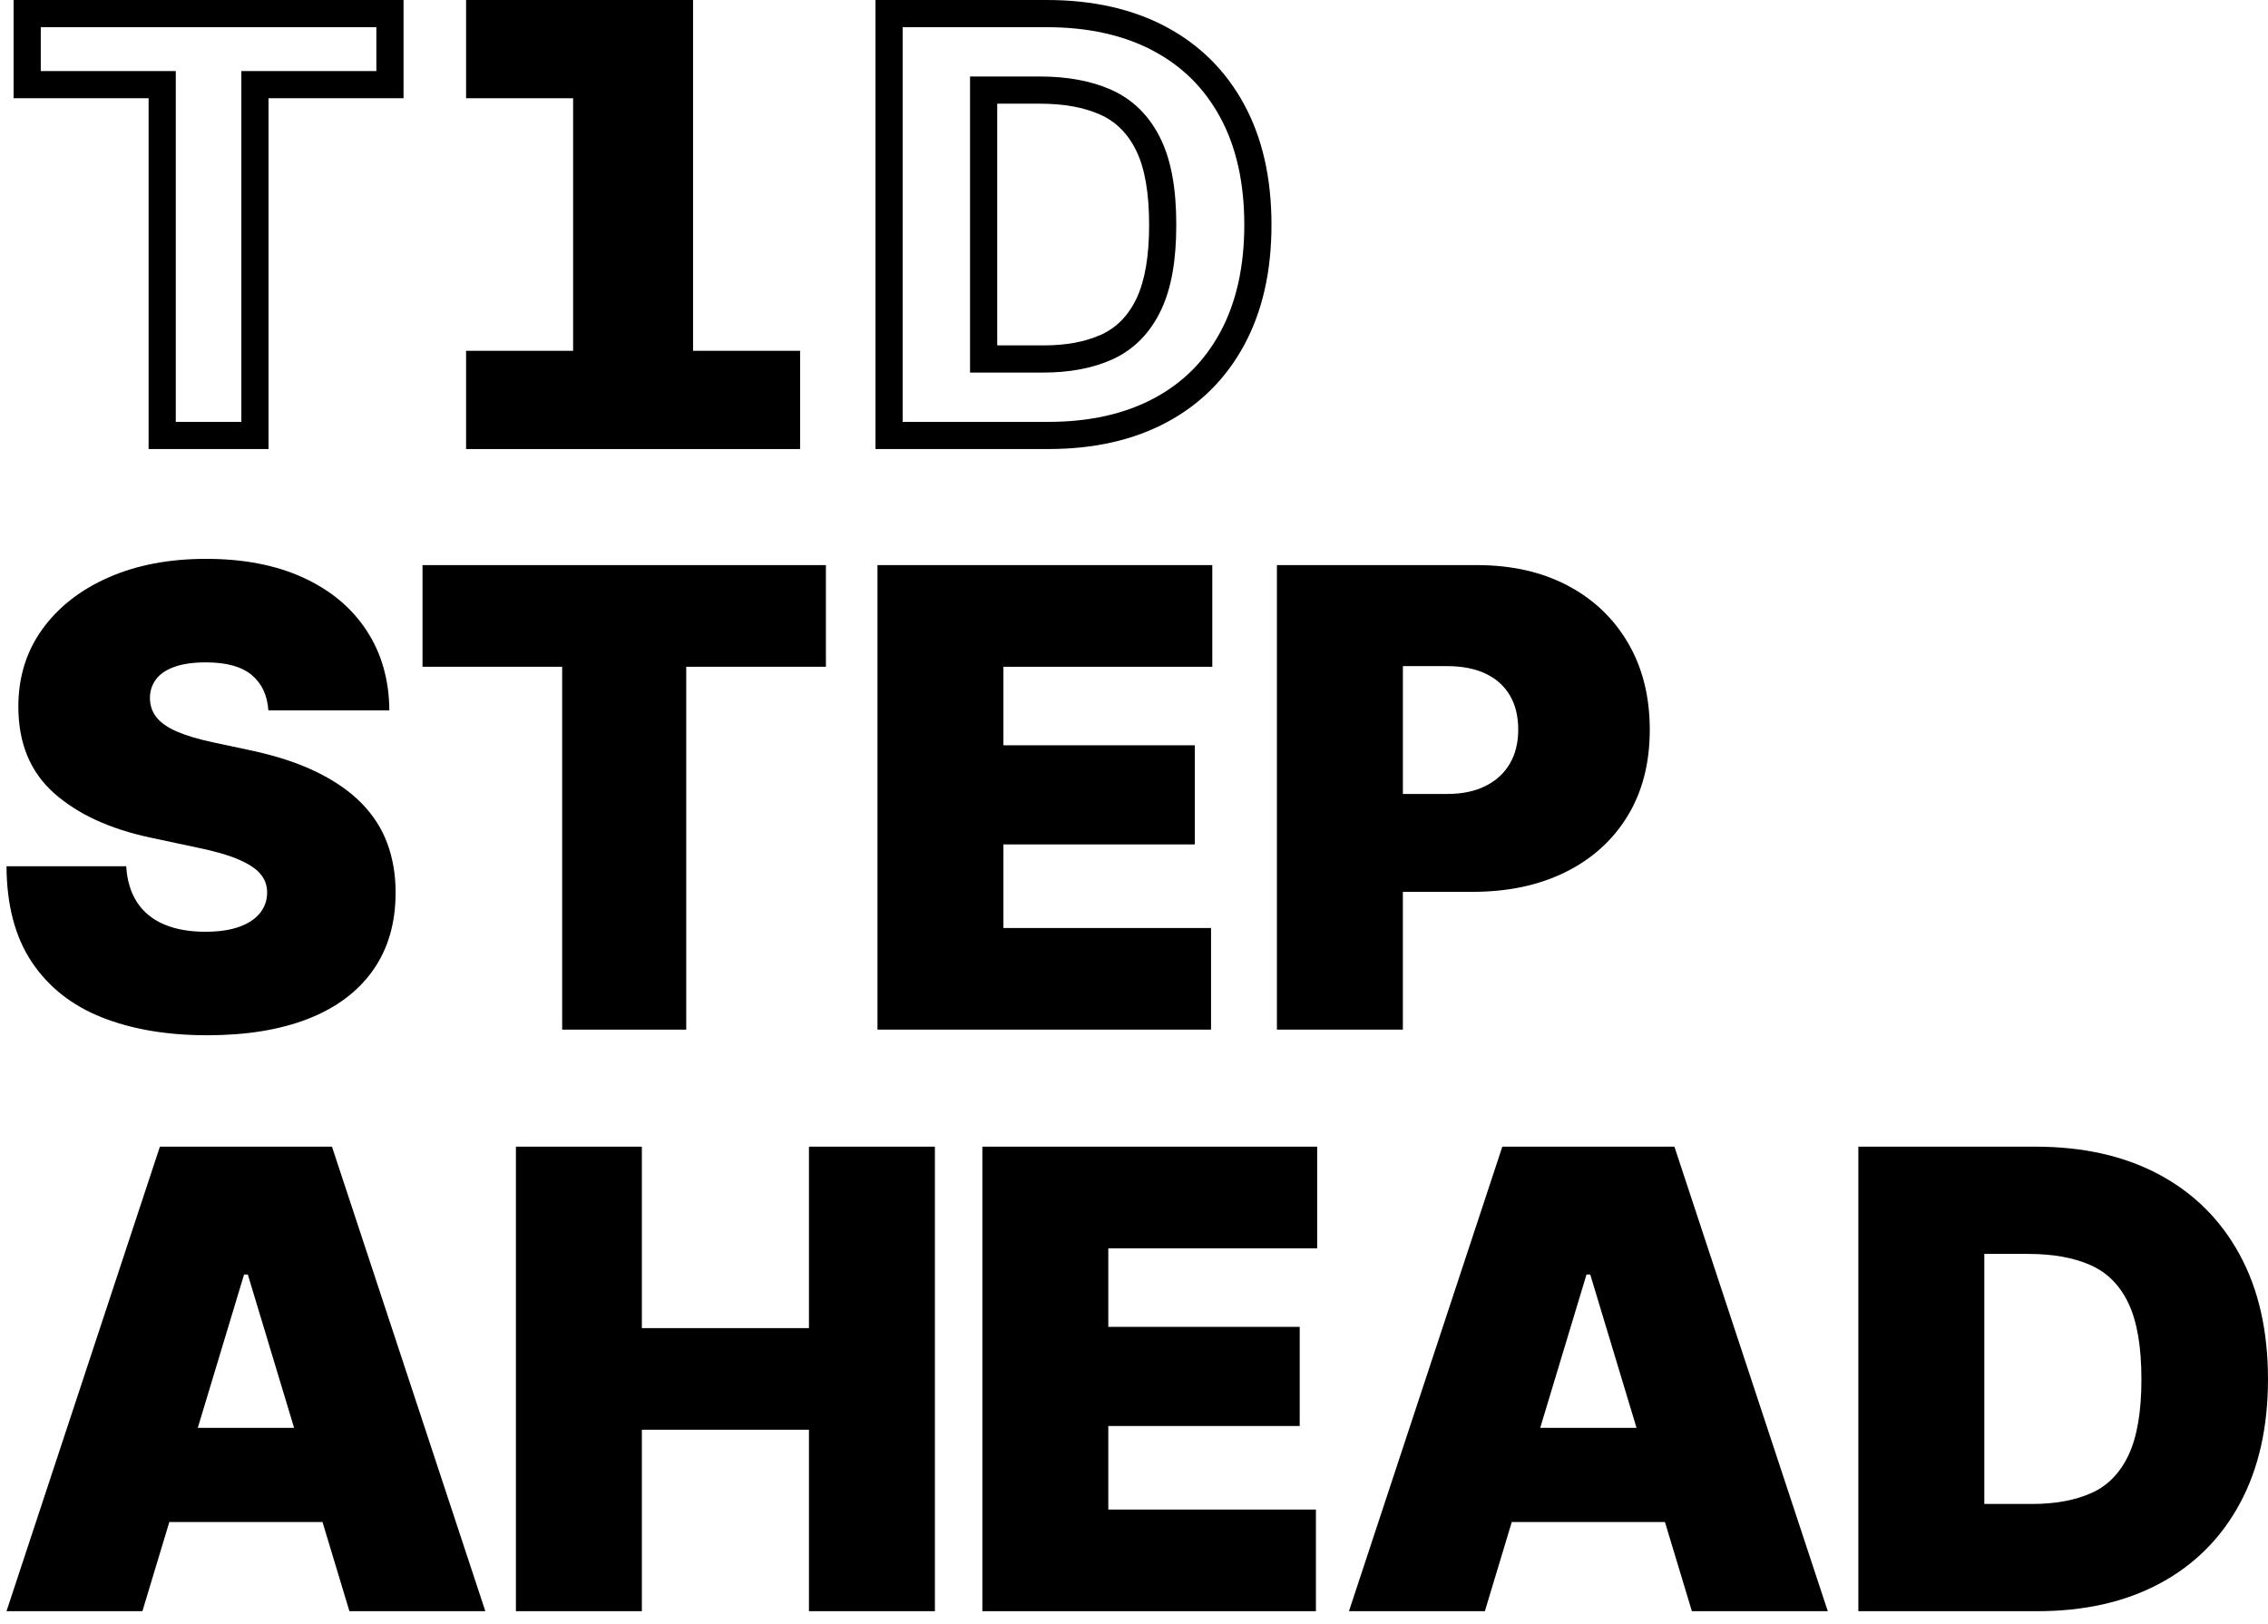
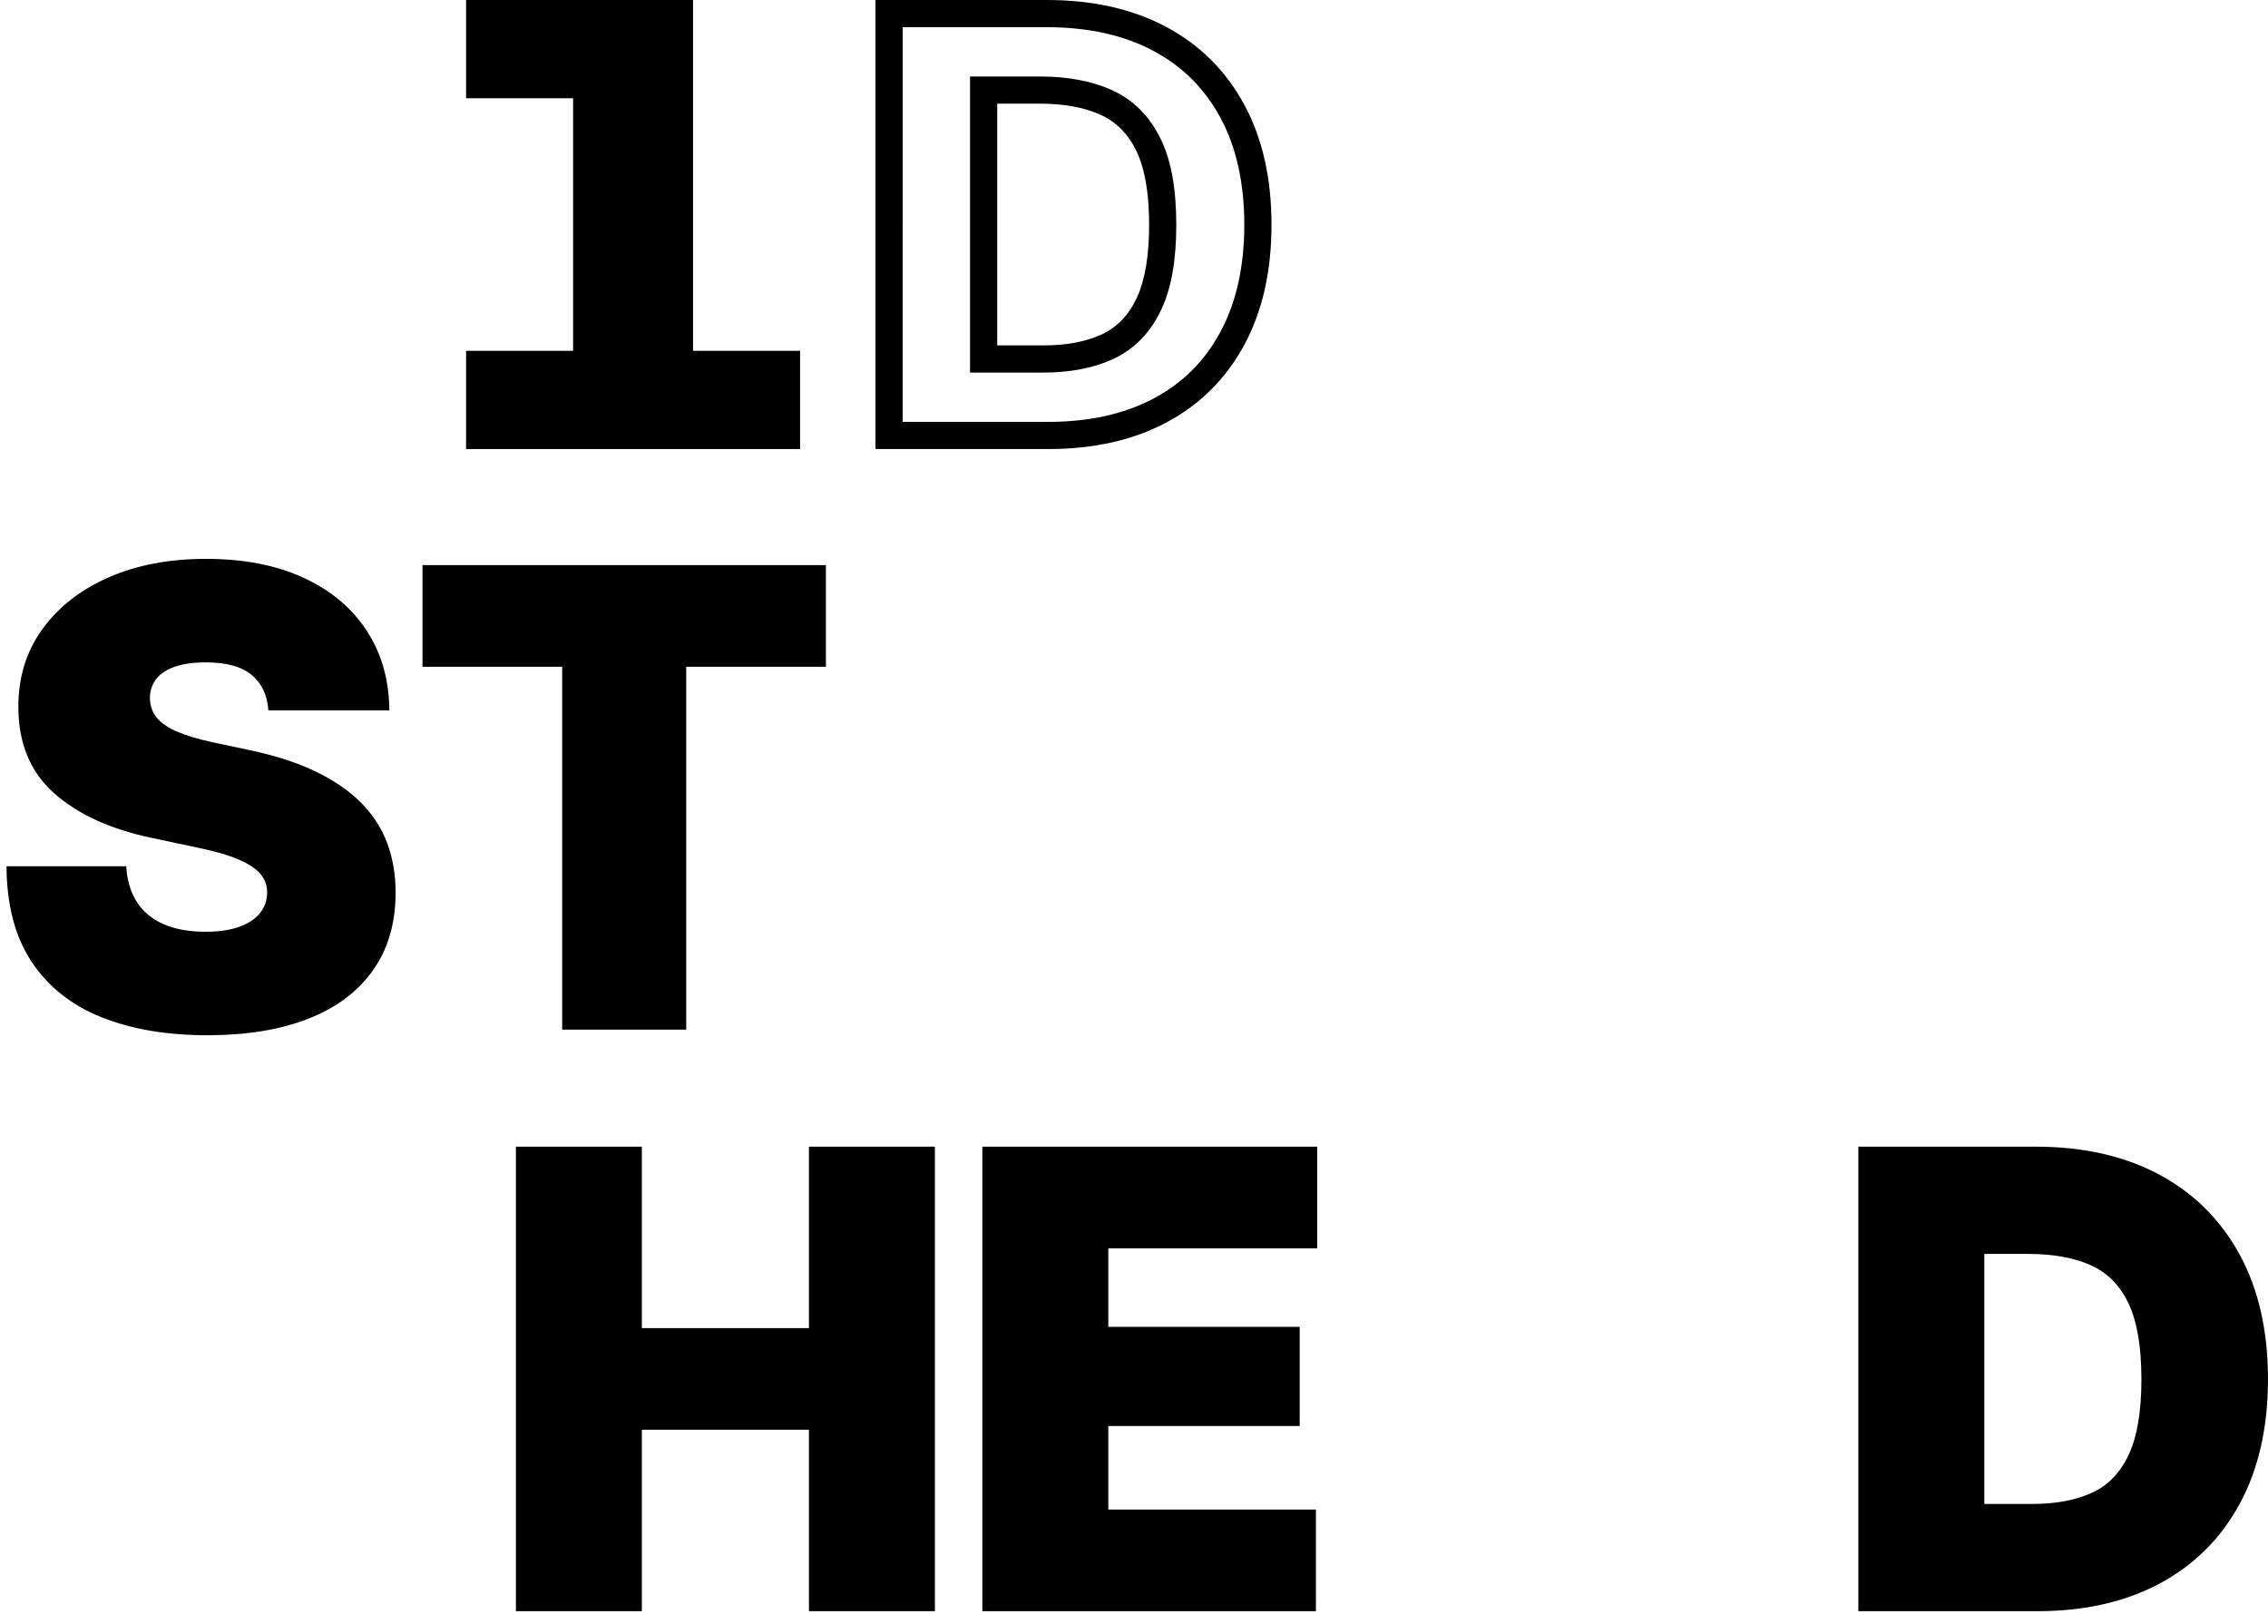
<svg xmlns="http://www.w3.org/2000/svg" version="1.1" id="Design" x="0px" y="0px" viewBox="0 0 1001.25 716.87" style="enable-background:new 0 0 1001.25 716.87;" xml:space="preserve">
  <g>
    <g>
      <g>
        <g>
          <g>
-             <path d="M154.26,711.24h60l-67.71-205.06H70.59L2.87,711.24h60l11.88-39.36h67.62L154.26,711.24z M87.31,630.32l20.44-67.71 h1.65l20.44,67.71H87.31z" />
-           </g>
+             </g>
          <g>
            <path d="M227.76,711.24V506.18h55.6v80.1h73.77v-80.1h55.6v205.06h-55.6v-80.1h-73.77v80.1H227.76z" />
          </g>
          <g>
            <path d="M433.68,711.24V506.18h147.81v44.87h-92.21v34.68h84.5v43.76h-84.5v36.88h91.66v44.87H433.68z" />
          </g>
          <g>
-             <path d="M746.91,711.24h60L739.2,506.18h-75.97l-67.71,205.06h60l11.88-39.36h67.62L746.91,711.24z M679.95,630.32l20.44-67.71 h1.65l20.44,67.71H679.95z" />
-           </g>
+             </g>
          <g>
            <path d="M988.72,553.8c-8.35-15.32-20.18-27.09-35.51-35.3c-15.32-8.21-33.54-12.32-54.64-12.32h-22.57h-33.58h-22.02v205.06 h22.85h32.75h23.4c20.83,0,38.86-4.08,54.09-12.25c15.23-8.16,27-19.91,35.3-35.23c8.3-15.32,12.45-33.62,12.45-54.91 C1001.25,587.47,997.07,569.12,988.72,553.8z M939.73,642.22c-3.76,8.03-9.24,13.65-16.45,16.86 c-7.2,3.21-15.9,4.82-26.08,4.82h-21.19V553.53h19.54c10.73,0,19.82,1.63,27.25,4.89c7.43,3.26,13.05,8.9,16.86,16.93 c3.81,8.03,5.71,19.2,5.71,33.51C945.37,623.07,943.49,634.2,939.73,642.22z" />
          </g>
        </g>
      </g>
      <g>
        <g>
          <path d="M91.5,457c-17.8,0-33.33-2.64-46.58-7.91c-13.26-5.27-23.56-13.42-30.9-24.43c-7.34-11.01-11.06-25.09-11.15-42.25 h52.85c0.37,6.24,1.95,11.52,4.75,15.83c2.8,4.31,6.74,7.57,11.84,9.77s11.22,3.3,18.37,3.3c5.96,0,10.96-0.73,15-2.2 c4.04-1.47,7.09-3.51,9.15-6.12c2.06-2.61,3.1-5.62,3.1-9.01c0-3.12-0.99-5.85-2.96-8.19c-1.97-2.34-5.21-4.47-9.7-6.4 c-4.5-1.93-10.55-3.67-18.17-5.23l-20.64-4.4c-18.08-3.85-32.32-10.44-42.73-19.75C13.31,340.69,8.1,328,8.1,311.94 c0-13.03,3.53-24.43,10.6-34.2c7.06-9.77,16.81-17.39,29.24-22.85c12.43-5.46,26.77-8.19,43.01-8.19 c16.6,0,30.94,2.78,43.01,8.33c12.06,5.55,21.38,13.35,27.94,23.4c6.56,10.05,9.88,21.77,9.98,35.16h-53.4 c-0.46-6.7-2.91-11.9-7.36-15.62c-4.45-3.72-11.17-5.57-20.16-5.57c-5.69,0-10.37,0.67-14.04,2c-3.67,1.33-6.38,3.19-8.12,5.57 c-1.74,2.39-2.61,5.09-2.61,8.12c0,3.21,0.94,6.03,2.82,8.46c1.88,2.43,4.86,4.54,8.95,6.33c4.08,1.79,9.34,3.37,15.76,4.75 l16.79,3.58c11.28,2.39,20.99,5.55,29.11,9.5c8.12,3.95,14.77,8.56,19.96,13.83c5.18,5.28,8.99,11.22,11.42,17.82 c2.43,6.61,3.65,13.81,3.65,21.61c0,13.49-3.33,24.93-9.98,34.34c-6.65,9.41-16.17,16.54-28.56,21.4 C123.71,454.57,108.85,457,91.5,457z" />
        </g>
        <g>
          <path d="M186.53,294.33v-44.87h178.08v44.87h-61.66v160.19h-54.77V294.33H186.53z" />
        </g>
        <g>
-           <path d="M387.38,454.52V249.46h147.81v44.87h-92.21v34.68h84.5v43.76h-84.5v36.88h91.66v44.87H387.38z" />
-         </g>
+           </g>
        <g>
-           <path d="M718.75,283.87c-6.38-10.92-15.28-19.38-26.7-25.39c-11.42-6.01-24.75-9.02-39.98-9.02h-88.35v205.06h55.6v-60.83h30.83 c15.6,0,29.27-2.91,41.01-8.74c11.74-5.82,20.87-14.08,27.39-24.77c6.51-10.69,9.77-23.37,9.77-38.05 C728.32,307.54,725.13,294.79,718.75,283.87z M666.53,337.13c-2.48,4.22-6.06,7.5-10.73,9.84c-4.68,2.34-10.32,3.51-16.93,3.51 h-19.54v-56.43h19.54c6.61,0,12.25,1.1,16.93,3.3c4.68,2.2,8.26,5.39,10.73,9.57c2.48,4.18,3.72,9.24,3.72,15.21 C670.24,327.91,669,332.91,666.53,337.13z" />
-         </g>
+           </g>
      </g>
      <g>
        <g>
          <g>
-             <path d="M166.15,12v19.37h-47.6h-12v12v142.86H77.6V43.37v-12h-12H18V12H166.15 M178.15,0H6v43.37h59.6v154.86h52.95V43.37 h59.6V0L178.15,0z" />
-           </g>
+             </g>
        </g>
        <g>
          <g>
            <path d="M462.06,12c18.29,0,34.16,3.53,47.16,10.48c12.83,6.87,22.46,16.45,29.45,29.29c7.07,12.97,10.65,28.94,10.65,47.47 c0,18.45-3.57,34.39-10.6,47.37c-6.95,12.83-16.52,22.38-29.24,29.2c-12.9,6.91-28.58,10.42-46.62,10.42h-64.36V12H462.06 M428.24,164.46h12h20.48c11.48,0,21.61-1.91,30.12-5.7c9.64-4.31,17-11.77,21.86-22.16c4.44-9.48,6.59-21.7,6.59-37.35 c0-15.78-2.19-28.06-6.69-37.54c-4.94-10.41-12.45-17.88-22.32-22.21c-8.67-3.8-19.16-5.73-31.16-5.73h-18.88h-12v12v106.69 V164.46 M462.06,0h-75.56v198.22h76.36c20.14,0,37.56-3.95,52.29-11.84c14.73-7.89,26.1-19.25,34.12-34.06 c8.02-14.81,12.05-32.5,12.05-53.08c0-20.66-4.04-38.4-12.11-53.22c-8.06-14.81-19.51-26.19-34.32-34.12 C500.06,3.98,482.46,0,462.06,0L462.06,0z M440.24,152.46V45.77h18.88c10.38,0,19.16,1.57,26.35,4.72 c7.19,3.15,12.61,8.6,16.3,16.36s5.53,18.56,5.53,32.4c0,13.75-1.83,24.5-5.46,32.27c-3.63,7.76-8.94,13.19-15.89,16.3 c-6.97,3.1-15.37,4.65-25.22,4.65H440.24L440.24,152.46z" />
          </g>
        </g>
      </g>
      <g>
        <polygon points="305.96,154.86 305.96,43.37 305.96,31.41 305.96,0 205.76,0 205.76,43.37 253.01,43.37 253.01,154.86 205.76,154.86 205.76,198.23 353.22,198.23 353.22,154.86 " />
      </g>
    </g>
  </g>
</svg>